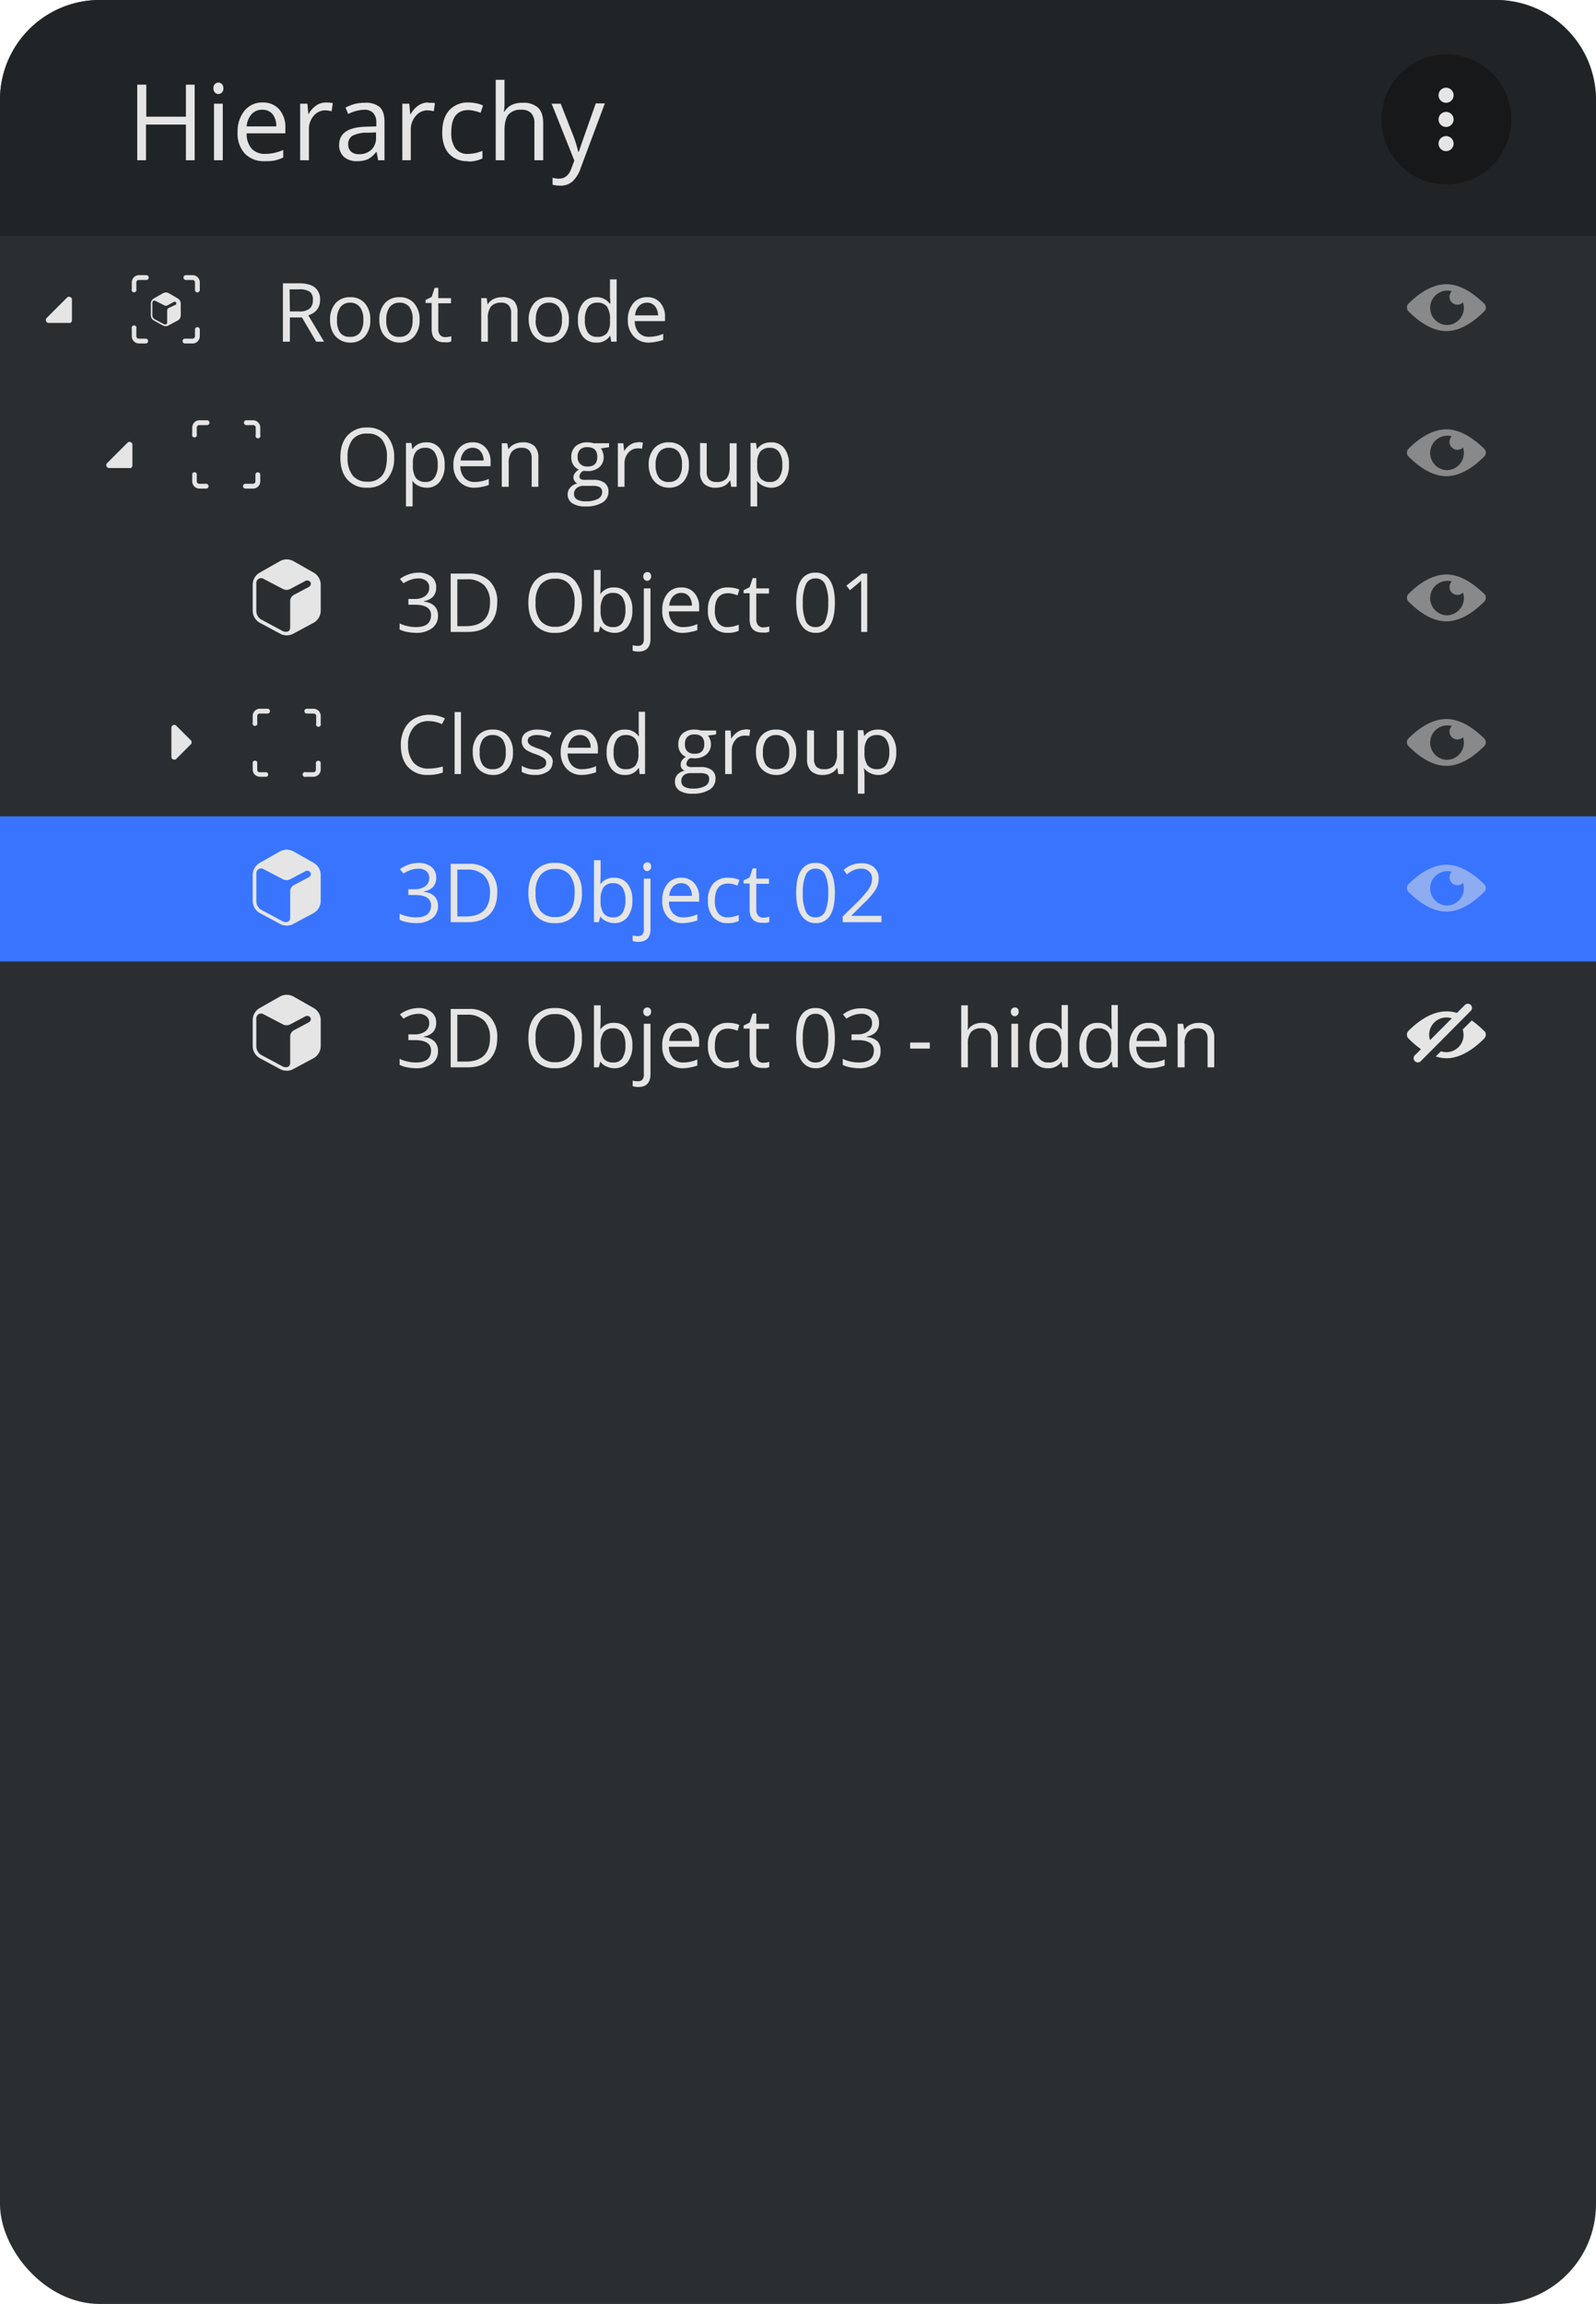
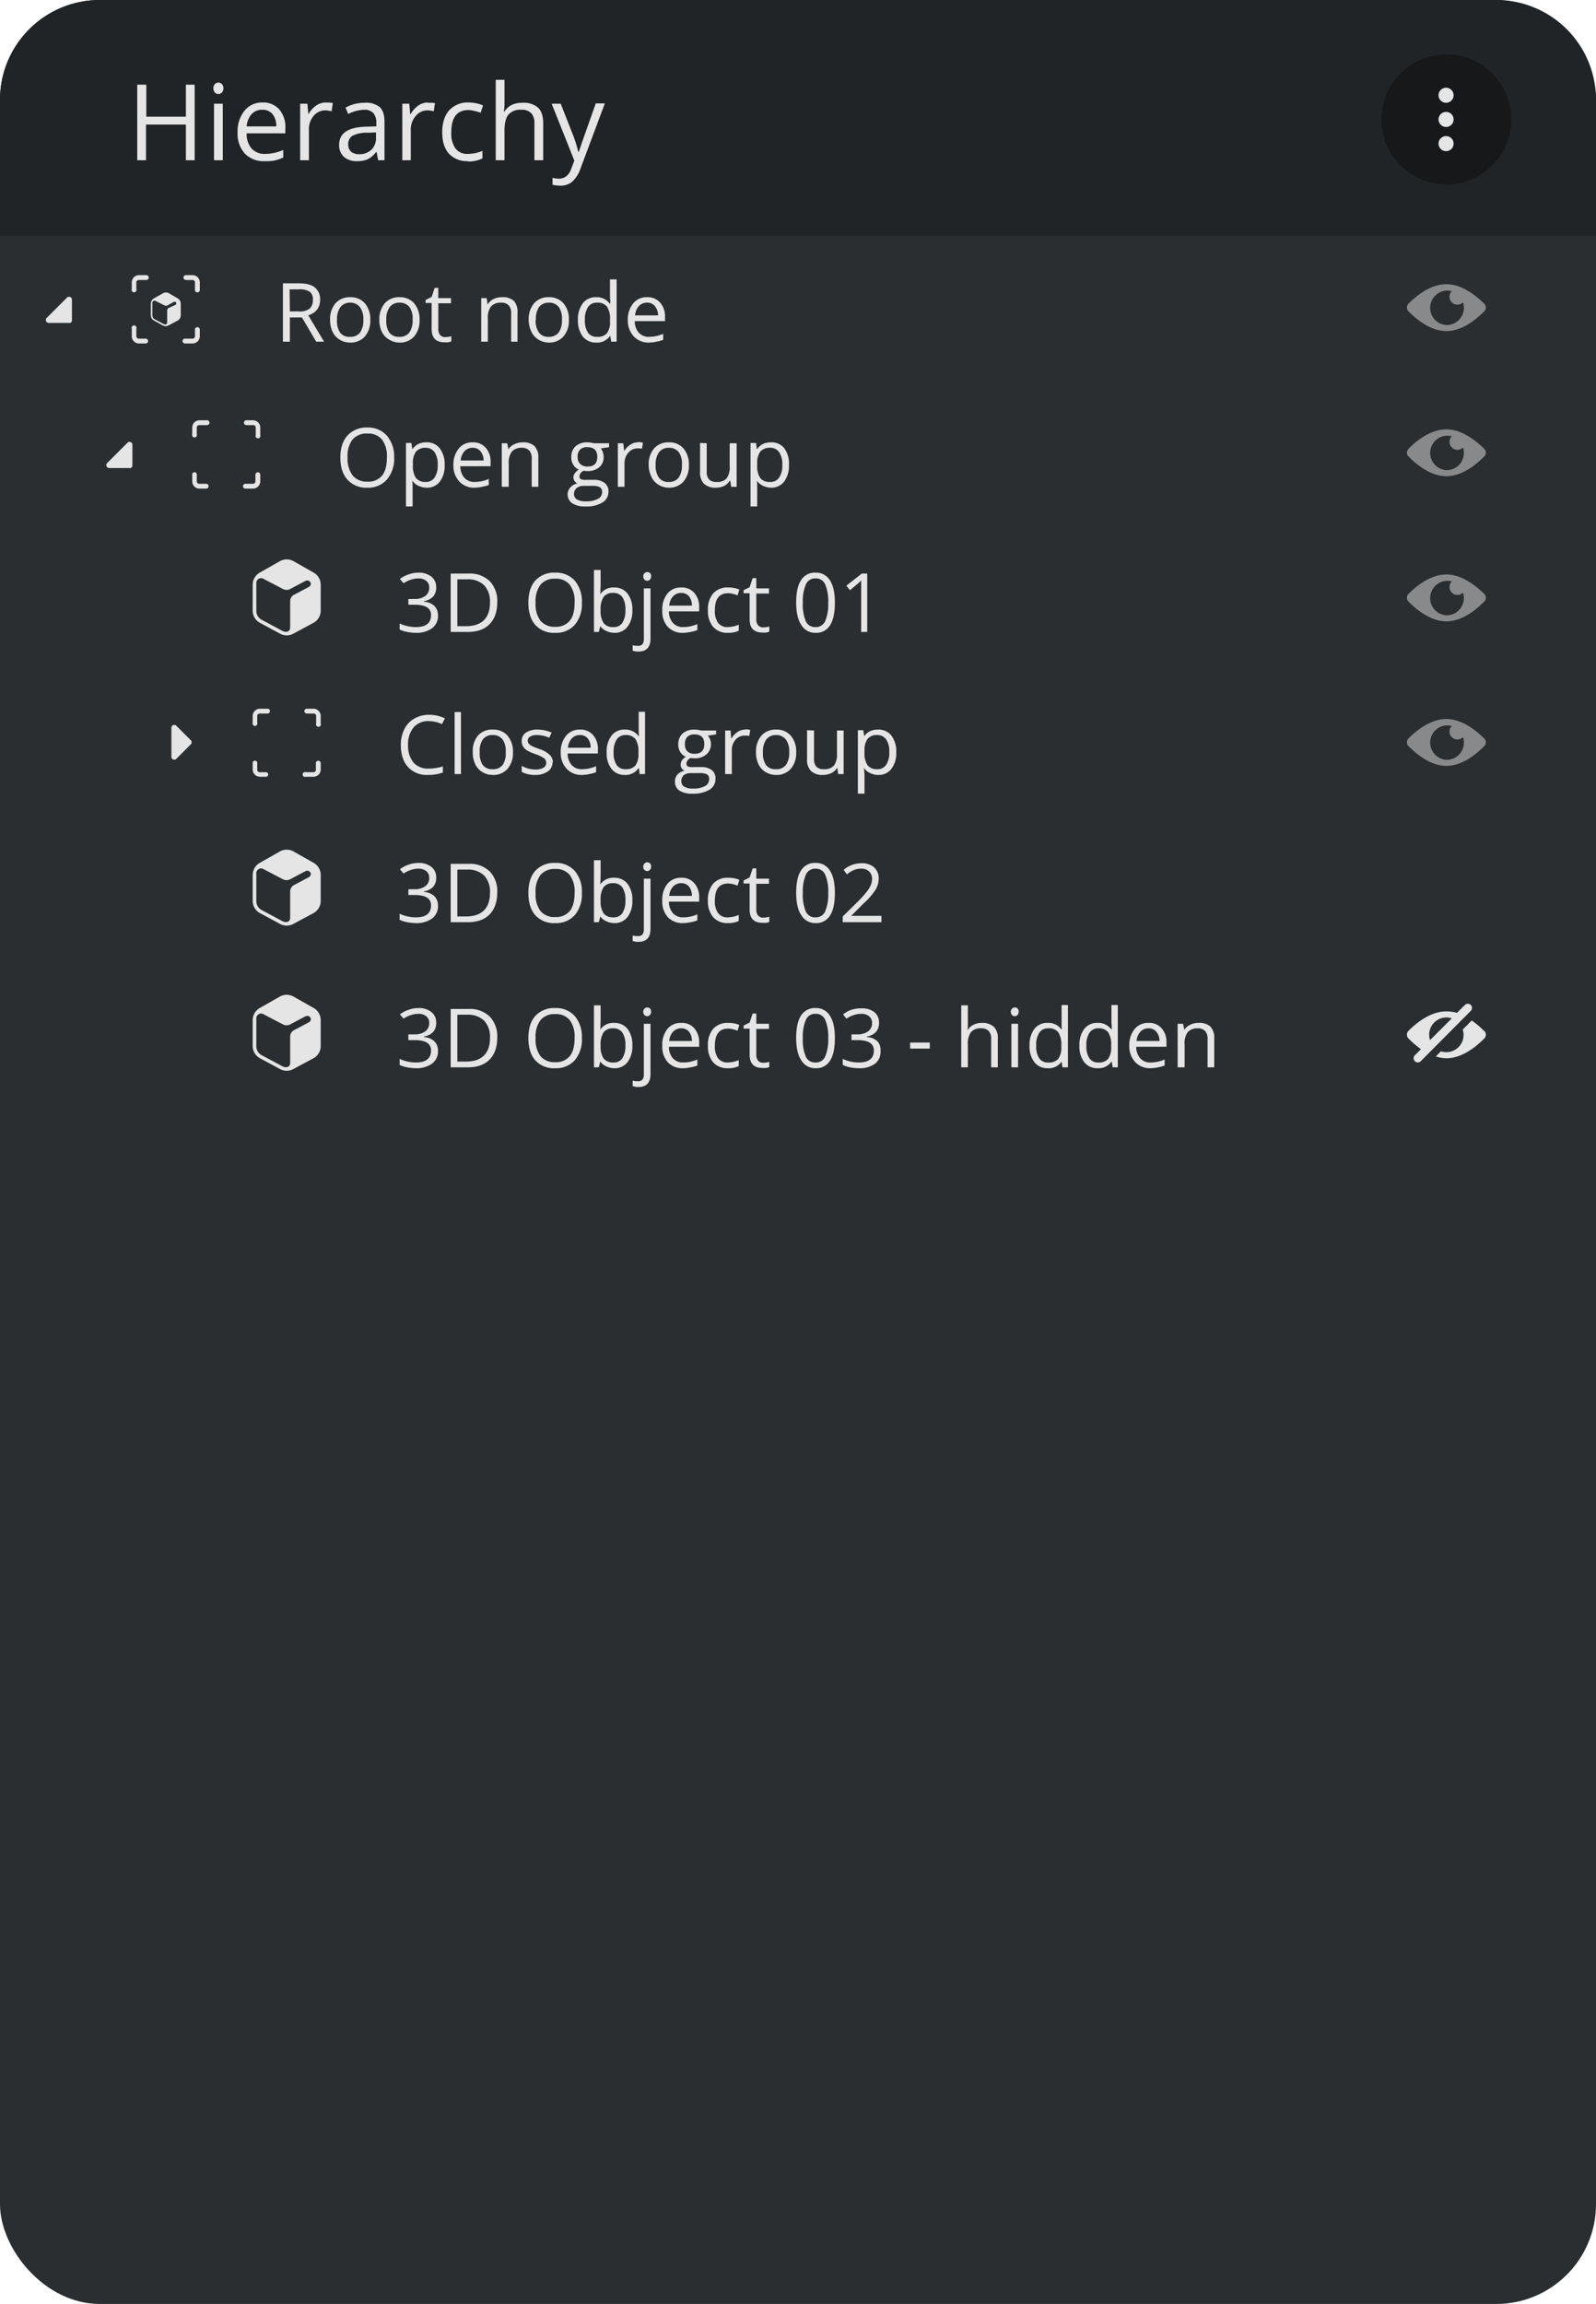
<svg xmlns="http://www.w3.org/2000/svg" width="528" height="762">
  <g transform="translate(17806 20625)">
    <rect width="528" height="762" rx="33" transform="translate(-17806 -20625)" fill="#2a2e30" />
    <path d="M-17773-20625h462a33 33 0 0 1 33 33v45h-528v-45a33 33 0 0 1 33-33Z" fill="#212426" />
    <path d="M-17741.6-20572h-2.9v-11.8h-13.2v11.8h-2.9v-25h3v10.6h13.1v-10.6h2.9Zm9.3 0h-2.9v-18.7h2.9Zm-3.1-23.8a1.9 1.9 0 0 1 .5-1.4 1.7 1.7 0 0 1 1.2-.5 1.7 1.7 0 0 1 1.1.5 1.9 1.9 0 0 1 .5 1.4 1.9 1.9 0 0 1-.5 1.4 1.7 1.7 0 0 1-1.1.5 1.6 1.6 0 0 1-1.2-.5 2 2 0 0 1-.5-1.4Zm17 24.1a8.6 8.6 0 0 1-6.6-2.5 9.8 9.8 0 0 1-2.4-7 10.9 10.9 0 0 1 2.3-7.2 7.4 7.4 0 0 1 6-2.7 7 7 0 0 1 5.5 2.3 8.9 8.9 0 0 1 2 6.2v1.7h-12.8a7.4 7.4 0 0 0 1.6 5 5.8 5.8 0 0 0 4.5 1.8 15 15 0 0 0 6-1.3v2.5a15 15 0 0 1-2.9 1 16 16 0 0 1-3.2.2Zm-.8-17a4.6 4.6 0 0 0-3.6 1.5 6.8 6.8 0 0 0-1.6 4h9.8a6.2 6.2 0 0 0-1.2-4 4.2 4.2 0 0 0-3.4-1.5Zm21-2.4a11.1 11.1 0 0 1 2.3.2l-.4 2.7a9.7 9.7 0 0 0-2-.3 5 5 0 0 0-4 1.9 6.7 6.7 0 0 0-1.5 4.6v10h-2.9v-18.7h2.4l.3 3.4h.1a8.2 8.2 0 0 1 2.5-2.8 5.7 5.7 0 0 1 3.3-1Zm17.3 19.1-.5-2.7h-.2a7.9 7.9 0 0 1-2.8 2.4 8.5 8.5 0 0 1-3.4.6 6.3 6.3 0 0 1-4.4-1.4 5.2 5.2 0 0 1-1.6-4q0-5.8 9-6l3.3-.1v-1.2a4.7 4.7 0 0 0-1-3.2 3.9 3.9 0 0 0-3-1.1 12.4 12.4 0 0 0-5.3 1.4l-.9-2.1a13.3 13.3 0 0 1 3-1.2 13.1 13.1 0 0 1 3.3-.4 7.1 7.1 0 0 1 5 1.4q1.6 1.5 1.6 4.8v12.8Zm-6.4-2a5.8 5.8 0 0 0 4.2-1.5 5.4 5.4 0 0 0 1.5-4v-1.7l-2.8.1a10.3 10.3 0 0 0-5 1 3.2 3.2 0 0 0-1.4 3 3 3 0 0 0 1 2.3 3.9 3.9 0 0 0 2.5.8Zm23-17a11.1 11.1 0 0 1 2.2.1l-.4 2.7a9.7 9.7 0 0 0-2-.3 5 5 0 0 0-4 1.9 6.7 6.7 0 0 0-1.6 4.6v10h-2.8v-18.7h2.3l.3 3.4h.2a8.2 8.2 0 0 1 2.5-2.8 5.7 5.7 0 0 1 3.2-1Zm13.1 19.3a8 8 0 0 1-6.3-2.5q-2.2-2.5-2.2-7 0-4.7 2.3-7.3a8.2 8.2 0 0 1 6.4-2.6 12.8 12.8 0 0 1 2.7.3 8.9 8.9 0 0 1 2.1.7l-.8 2.4a13.3 13.3 0 0 0-2-.6 9.2 9.2 0 0 0-2-.3q-5.7 0-5.7 7.3a8.7 8.7 0 0 0 1.3 5.3 4.8 4.8 0 0 0 4.2 1.9 12.6 12.6 0 0 0 4.8-1v2.5a10.2 10.2 0 0 1-4.8 1Zm22-.3v-12.1a4.9 4.9 0 0 0-1-3.4 4.2 4.2 0 0 0-3.3-1.2 5.3 5.3 0 0 0-4.3 1.6q-1.3 1.6-1.3 5.3v9.8h-2.9v-26.6h2.9v8a17.5 17.5 0 0 1-.2 2.5h.2a5.8 5.8 0 0 1 2.4-2.2 7.8 7.8 0 0 1 3.5-.7 7.2 7.2 0 0 1 5.2 1.6q1.7 1.6 1.7 5.2v12.2Zm5.7-18.7h3l4.2 10.7a40.6 40.6 0 0 1 1.6 5.2h.2l1-3 4.6-13h3l-8 21.4a10.6 10.6 0 0 1-2.8 4.5 6 6 0 0 1-4 1.3 11.4 11.4 0 0 1-2.5-.3v-2.3a9.9 9.9 0 0 0 2 .3q3 0 4.2-3.3l1-2.7Z" fill="#e5e5e5" />
    <g transform="translate(-17349.2 -20607.2)">
      <circle cx="21.5" cy="21.5" r="21.5" transform="translate(.2 .2)" fill="#161819" />
      <g transform="translate(19 11)" fill="#e5e5e5">
        <circle cx="2.5" cy="2.5" r="2.5" transform="translate(.1 8.2)" />
        <circle cx="2.5" cy="2.5" r="2.5" transform="translate(.1 .2)" />
        <circle cx="2.5" cy="2.5" r="2.5" transform="translate(.1 16.2)" />
      </g>
    </g>
    <path d="M-17661.7-20430.7a4.4 4.4 0 0 1-1 3 5.2 5.2 0 0 1-3 1.5v.2a5.5 5.5 0 0 1 3.4 1.4 4.3 4.3 0 0 1 1.2 3.1 5 5 0 0 1-2 4.3 8.7 8.7 0 0 1-5.4 1.5 15.7 15.7 0 0 1-2.8-.3 9.6 9.6 0 0 1-2.5-.8v-2a12 12 0 0 0 2.7.9 12 12 0 0 0 2.7.3q5 0 5-4 0-3.4-5.5-3.4h-2v-1.9h2a5.8 5.8 0 0 0 3.6-1 3.3 3.3 0 0 0 1.3-2.8 2.7 2.7 0 0 0-1-2.2 4 4 0 0 0-2.6-.8 8.1 8.1 0 0 0-2.4.4 10.7 10.7 0 0 0-2.5 1.2l-1.2-1.4a9.2 9.2 0 0 1 2.8-1.5 10 10 0 0 1 3.2-.6 6.7 6.7 0 0 1 4.4 1.3 4.3 4.3 0 0 1 1.6 3.6Zm20.2 4.9q0 4.7-2.6 7.3t-7.5 2.5h-5.3v-19.3h5.9a9.4 9.4 0 0 1 7 2.5 9.4 9.4 0 0 1 2.5 7Zm-2.4 0a7.8 7.8 0 0 0-1.9-5.6 7.6 7.6 0 0 0-5.6-2h-3.3v15.5h2.8q4 0 6-2t2-5.8Zm30.4.1a10.6 10.6 0 0 1-2.3 7.3 8.2 8.2 0 0 1-6.5 2.7 8.3 8.3 0 0 1-6.6-2.6q-2.3-2.6-2.3-7.4 0-4.7 2.3-7.3a8.4 8.4 0 0 1 6.6-2.6 8.2 8.2 0 0 1 6.5 2.7 10.6 10.6 0 0 1 2.3 7.2Zm-15.3 0a9.1 9.1 0 0 0 1.6 6 6 6 0 0 0 4.9 2 5.9 5.9 0 0 0 4.8-2q1.6-2 1.6-6a9.2 9.2 0 0 0-1.6-5.9 5.8 5.8 0 0 0-4.8-2 6 6 0 0 0-4.9 2 9 9 0 0 0-1.6 6Zm26-5a5.4 5.4 0 0 1 4.4 2 8.5 8.5 0 0 1 1.6 5.5 8.6 8.6 0 0 1-1.6 5.5 5.3 5.3 0 0 1-4.4 2 6.3 6.3 0 0 1-2.6-.6 4.8 4.8 0 0 1-2-1.6l-.5 1.9h-1.6v-20.5h2.2v5l-.1 3a5.2 5.2 0 0 1 4.6-2.2Zm-.3 1.8a3.8 3.8 0 0 0-3.2 1.3 7.3 7.3 0 0 0-1 4.4 7.2 7.2 0 0 0 1 4.3 3.9 3.9 0 0 0 3.2 1.3 3.4 3.4 0 0 0 3-1.4 7.6 7.6 0 0 0 1-4.3 7.3 7.3 0 0 0-1-4.2 3.5 3.5 0 0 0-3-1.4Zm8.4 19.4a5.3 5.3 0 0 1-2-.3v-1.8a6.4 6.4 0 0 0 1.7.2 1.9 1.9 0 0 0 1.5-.5 2.6 2.6 0 0 0 .5-1.7v-16.8h2.2v16.6q0 4.3-4 4.3Zm1.5-24.9a1.5 1.5 0 0 1 .4-1 1.3 1.3 0 0 1 1-.4 1.3 1.3 0 0 1 .8.3 1.4 1.4 0 0 1 .4 1.1 1.4 1.4 0 0 1-.4 1.1 1.3 1.3 0 0 1-.9.4 1.3 1.3 0 0 1-.9-.4 1.5 1.5 0 0 1-.4-1Zm13.2 18.7a6.6 6.6 0 0 1-5.1-2 7.6 7.6 0 0 1-1.8-5.4 8.4 8.4 0 0 1 1.7-5.6 5.7 5.7 0 0 1 4.6-2 5.4 5.4 0 0 1 4.3 1.8 6.8 6.8 0 0 1 1.6 4.7v1.4h-10a5.7 5.7 0 0 0 1.3 3.8 4.4 4.4 0 0 0 3.4 1.4 11.6 11.6 0 0 0 4.7-1v2a11.6 11.6 0 0 1-2.2.6 12.3 12.3 0 0 1-2.5.3Zm-.6-13.2a3.6 3.6 0 0 0-2.8 1.2 5.2 5.2 0 0 0-1.2 3h7.5a4.8 4.8 0 0 0-.9-3 3.2 3.2 0 0 0-2.6-1.2Zm15.4 13.2a6.2 6.2 0 0 1-4.9-2 8 8 0 0 1-1.7-5.4 8.2 8.2 0 0 1 1.7-5.6 6.3 6.3 0 0 1 5-2 9.9 9.9 0 0 1 2.1.2 6.9 6.9 0 0 1 1.6.5l-.6 1.9a10.3 10.3 0 0 0-1.6-.5 7 7 0 0 0-1.5-.2q-4.4 0-4.4 5.6a6.7 6.7 0 0 0 1 4.1 3.7 3.7 0 0 0 3.2 1.5 9.7 9.7 0 0 0 3.7-.8v2a7.9 7.9 0 0 1-3.6.7Zm11.7-1.8a7.1 7.1 0 0 0 1.1-.1 7.3 7.3 0 0 0 .9-.2v1.7a4 4 0 0 1-1 .3 7.9 7.9 0 0 1-1.3 0q-4.2 0-4.2-4.4v-8.6h-2v-1l2-1 1-3h1.2v3.4h4.2v1.7h-4.2v8.5a3 3 0 0 0 .6 2 2.2 2.2 0 0 0 1.7.7Zm23.7-8.2q0 5-1.6 7.5a5.3 5.3 0 0 1-4.8 2.5 5.3 5.3 0 0 1-4.7-2.6q-1.7-2.5-1.7-7.4 0-5 1.6-7.4a5.3 5.3 0 0 1 4.8-2.5 5.3 5.3 0 0 1 4.8 2.6q1.6 2.5 1.6 7.3Zm-10.6 0a14.1 14.1 0 0 0 1 6.2 3.3 3.3 0 0 0 3.2 1.9 3.3 3.3 0 0 0 3.2-2 14.2 14.2 0 0 0 1-6 14.1 14.1 0 0 0-1-6.1 3.3 3.3 0 0 0-3.2-2 3.3 3.3 0 0 0-3.2 2 14 14 0 0 0-1 6Zm21.3 9.7h-2v-17l-.6.6-3.1 2.6-1.2-1.5 5.1-4h1.8Z" fill="#e5e5e5" />
    <path d="M-17327.5-20435c-5.4 0-10.1 4-12.5 6.4a1.8 1.8 0 0 0 0 2.6c2.4 2.4 7.1 6.5 12.5 6.5s10.1-4.1 12.5-6.5a1.8 1.8 0 0 0 0-2.6c-2.4-2.3-7.1-6.4-12.5-6.4Zm0 13.5a5.7 5.7 0 1 1 1.8-11.2 2.6 2.6 0 0 0 3.7 3.7 5.7 5.7 0 0 1-5.5 7.5Z" fill="#e5e5e5" opacity=".5" />
    <path d="m-17702.2-20435.6-6.7-3.8a4.6 4.6 0 0 0-4.5 0l-6.7 3.8a4.6 4.6 0 0 0-2.3 4v8.6a4.6 4.6 0 0 0 2.4 4l6.7 3.6a4.6 4.6 0 0 0 4.3 0l6.7-3.6a4.6 4.6 0 0 0 2.4-4v-8.6a4.6 4.6 0 0 0-2.3-4Zm-1.6 4.7-4.9 2.6a2.4 2.4 0 0 0-1.3 2.2v8.6c0 1.6-1.5 1.7-2.5 1.2l-6.9-3.7a3.3 3.3 0 0 1-1.8-3v-9a1.6 1.6 0 0 1 2.1-1.7l6.7 3.5a2.6 2.6 0 0 0 2.4 0l5.1-2.7a1.2 1.2 0 0 1 .7-.1 1.2 1.2 0 0 1 1 .8 1.2 1.2 0 0 1-.6 1.3Z" fill="#e5e5e5" />
-     <path fill="#3974fe" d="M-17806-20355h528v48h-528z" />
    <path d="M-17661.7-20334.7a4.4 4.4 0 0 1-1 3 5.2 5.2 0 0 1-3 1.5v.2a5.5 5.5 0 0 1 3.4 1.4 4.3 4.3 0 0 1 1.2 3.1 5 5 0 0 1-2 4.3 8.7 8.7 0 0 1-5.4 1.5 15.7 15.7 0 0 1-2.8-.3 9.6 9.6 0 0 1-2.5-.8v-2a12 12 0 0 0 2.7.9 12 12 0 0 0 2.7.3q5 0 5-4 0-3.4-5.5-3.4h-2v-1.9h2a5.8 5.8 0 0 0 3.6-1 3.3 3.3 0 0 0 1.3-2.8 2.7 2.7 0 0 0-1-2.2 4 4 0 0 0-2.6-.8 8.1 8.1 0 0 0-2.4.4 10.7 10.7 0 0 0-2.5 1.2l-1.2-1.4a9.2 9.2 0 0 1 2.8-1.5 10 10 0 0 1 3.2-.6 6.7 6.7 0 0 1 4.4 1.3 4.3 4.3 0 0 1 1.6 3.6Zm20.2 4.9q0 4.7-2.6 7.3t-7.5 2.5h-5.3v-19.3h5.9a9.4 9.4 0 0 1 7 2.5 9.4 9.4 0 0 1 2.5 7Zm-2.4 0a7.8 7.8 0 0 0-1.9-5.6 7.6 7.6 0 0 0-5.6-2h-3.3v15.5h2.8q4 0 6-2t2-5.8Zm30.4.1a10.6 10.6 0 0 1-2.3 7.3 8.2 8.2 0 0 1-6.5 2.7 8.3 8.3 0 0 1-6.6-2.6q-2.3-2.6-2.3-7.4 0-4.7 2.3-7.3a8.4 8.4 0 0 1 6.6-2.6 8.2 8.2 0 0 1 6.5 2.7 10.6 10.6 0 0 1 2.3 7.2Zm-15.3 0a9.1 9.1 0 0 0 1.6 6 6 6 0 0 0 4.9 2 5.9 5.9 0 0 0 4.8-2q1.6-2 1.6-6a9.2 9.2 0 0 0-1.6-5.9 5.8 5.8 0 0 0-4.8-2 6 6 0 0 0-4.9 2 9 9 0 0 0-1.6 6Zm26-5a5.4 5.4 0 0 1 4.4 2 8.5 8.5 0 0 1 1.6 5.5 8.6 8.6 0 0 1-1.6 5.5 5.3 5.3 0 0 1-4.4 2 6.3 6.3 0 0 1-2.6-.6 4.8 4.8 0 0 1-2-1.6l-.5 1.9h-1.6v-20.5h2.2v5l-.1 3a5.2 5.2 0 0 1 4.6-2.2Zm-.3 1.8a3.8 3.8 0 0 0-3.2 1.3 7.3 7.3 0 0 0-1 4.4 7.2 7.2 0 0 0 1 4.3 3.9 3.9 0 0 0 3.2 1.3 3.4 3.4 0 0 0 3-1.4 7.6 7.6 0 0 0 1-4.3 7.3 7.3 0 0 0-1-4.2 3.5 3.5 0 0 0-3-1.4Zm8.4 19.4a5.3 5.3 0 0 1-2-.3v-1.8a6.4 6.4 0 0 0 1.7.2 1.9 1.9 0 0 0 1.5-.5 2.6 2.6 0 0 0 .5-1.7v-16.8h2.2v16.6q0 4.3-4 4.3Zm1.5-24.9a1.5 1.5 0 0 1 .4-1 1.3 1.3 0 0 1 1-.4 1.3 1.3 0 0 1 .8.3 1.4 1.4 0 0 1 .4 1.1 1.4 1.4 0 0 1-.4 1.1 1.3 1.3 0 0 1-.9.4 1.3 1.3 0 0 1-.9-.4 1.5 1.5 0 0 1-.4-1Zm13.2 18.7a6.6 6.6 0 0 1-5.1-2 7.6 7.6 0 0 1-1.8-5.4 8.4 8.4 0 0 1 1.7-5.6 5.7 5.7 0 0 1 4.6-2 5.4 5.4 0 0 1 4.3 1.8 6.8 6.8 0 0 1 1.6 4.7v1.4h-10a5.7 5.7 0 0 0 1.3 3.8 4.4 4.4 0 0 0 3.4 1.4 11.6 11.6 0 0 0 4.7-1v2a11.6 11.6 0 0 1-2.2.6 12.3 12.3 0 0 1-2.5.3Zm-.6-13.2a3.6 3.6 0 0 0-2.8 1.2 5.2 5.2 0 0 0-1.2 3h7.5a4.8 4.8 0 0 0-.9-3 3.2 3.2 0 0 0-2.6-1.2Zm15.4 13.2a6.2 6.2 0 0 1-4.9-2 8 8 0 0 1-1.7-5.4 8.2 8.2 0 0 1 1.7-5.6 6.3 6.3 0 0 1 5-2 9.9 9.9 0 0 1 2.1.2 6.9 6.9 0 0 1 1.6.5l-.6 1.9a10.3 10.3 0 0 0-1.6-.5 7 7 0 0 0-1.5-.2q-4.4 0-4.4 5.6a6.7 6.7 0 0 0 1 4.1 3.7 3.7 0 0 0 3.2 1.5 9.7 9.7 0 0 0 3.7-.8v2a7.9 7.9 0 0 1-3.6.7Zm11.7-1.8a7.1 7.1 0 0 0 1.1-.1 7.3 7.3 0 0 0 .9-.2v1.7a4 4 0 0 1-1 .3 7.9 7.9 0 0 1-1.3 0q-4.2 0-4.2-4.4v-8.6h-2v-1l2-1 1-3h1.2v3.4h4.2v1.7h-4.2v8.5a3 3 0 0 0 .6 2 2.2 2.2 0 0 0 1.7.7Zm23.7-8.2q0 5-1.6 7.5a5.3 5.3 0 0 1-4.8 2.5 5.3 5.3 0 0 1-4.7-2.6q-1.7-2.5-1.7-7.4 0-5 1.6-7.4a5.3 5.3 0 0 1 4.8-2.5 5.3 5.3 0 0 1 4.8 2.6q1.6 2.5 1.6 7.3Zm-10.6 0a14.1 14.1 0 0 0 1 6.2 3.3 3.3 0 0 0 3.2 1.9 3.3 3.3 0 0 0 3.2-2 14.2 14.2 0 0 0 1-6 14.1 14.1 0 0 0-1-6.1 3.3 3.3 0 0 0-3.2-2 3.3 3.3 0 0 0-3.2 2 14 14 0 0 0-1 6Zm26 9.7h-12.8v-1.9l5.1-5a37.4 37.4 0 0 0 3-3.4 8.5 8.5 0 0 0 1.2-2 5.6 5.6 0 0 0 .4-2 3.2 3.2 0 0 0-1-2.5 3.6 3.6 0 0 0-2.6-.9 6.5 6.5 0 0 0-2.3.4 9 9 0 0 0-2.4 1.5l-1.1-1.5a8.9 8.9 0 0 1 5.8-2.2 6.1 6.1 0 0 1 4.2 1.3 4.8 4.8 0 0 1 1.6 3.8 7.2 7.2 0 0 1-1 3.6 23 23 0 0 1-3.9 4.5l-4.2 4.2h10Z" fill="#e5e5e5" />
-     <path d="M-17327.5-20339c-5.4 0-10.1 4-12.5 6.4a1.8 1.8 0 0 0 0 2.6c2.4 2.4 7.1 6.5 12.5 6.5s10.1-4.1 12.5-6.5a1.8 1.8 0 0 0 0-2.6c-2.4-2.3-7.1-6.4-12.5-6.4Zm0 13.5a5.7 5.7 0 1 1 1.8-11.2 2.6 2.6 0 0 0 3.7 3.7 5.7 5.7 0 0 1-5.5 7.5Z" fill="#e5e5e5" opacity=".5" />
    <path d="m-17702.2-20339.6-6.7-3.8a4.6 4.6 0 0 0-4.5 0l-6.7 3.8a4.6 4.6 0 0 0-2.3 4v8.6a4.6 4.6 0 0 0 2.4 4l6.7 3.6a4.6 4.6 0 0 0 4.3 0l6.7-3.6a4.6 4.6 0 0 0 2.4-4v-8.6a4.6 4.6 0 0 0-2.3-4Zm-1.6 4.7-4.9 2.6a2.4 2.4 0 0 0-1.3 2.2v8.6c0 1.6-1.5 1.7-2.5 1.2l-6.9-3.7a3.3 3.3 0 0 1-1.8-3v-9a1.6 1.6 0 0 1 2.1-1.7l6.7 3.5a2.6 2.6 0 0 0 2.4 0l5.1-2.7a1.2 1.2 0 0 1 .7-.1 1.2 1.2 0 0 1 1 .8 1.2 1.2 0 0 1-.6 1.3ZM-17661.7-20286.7a4.4 4.4 0 0 1-1 3 5.2 5.2 0 0 1-3 1.5v.2a5.5 5.5 0 0 1 3.4 1.4 4.3 4.3 0 0 1 1.2 3.1 5 5 0 0 1-2 4.3 8.7 8.7 0 0 1-5.4 1.5 15.7 15.7 0 0 1-2.8-.3 9.6 9.6 0 0 1-2.5-.8v-2a12 12 0 0 0 2.7.9 12 12 0 0 0 2.7.3q5 0 5-4 0-3.4-5.5-3.4h-2v-1.9h2a5.8 5.8 0 0 0 3.6-1 3.3 3.3 0 0 0 1.3-2.8 2.7 2.7 0 0 0-1-2.2 4 4 0 0 0-2.6-.8 8.1 8.1 0 0 0-2.4.4 10.7 10.7 0 0 0-2.5 1.2l-1.2-1.4a9.2 9.2 0 0 1 2.8-1.5 10 10 0 0 1 3.2-.6 6.7 6.7 0 0 1 4.4 1.3 4.3 4.3 0 0 1 1.6 3.6Zm20.2 4.9q0 4.7-2.6 7.3t-7.5 2.5h-5.3v-19.3h5.9a9.4 9.4 0 0 1 7 2.5 9.4 9.4 0 0 1 2.5 7Zm-2.4 0a7.8 7.8 0 0 0-1.9-5.6 7.6 7.6 0 0 0-5.6-2h-3.3v15.5h2.8q4 0 6-2t2-5.8Zm30.4.1a10.6 10.6 0 0 1-2.3 7.3 8.2 8.2 0 0 1-6.5 2.7 8.3 8.3 0 0 1-6.6-2.6q-2.3-2.6-2.3-7.4 0-4.7 2.3-7.3a8.4 8.4 0 0 1 6.6-2.6 8.2 8.2 0 0 1 6.5 2.7 10.6 10.6 0 0 1 2.3 7.2Zm-15.3 0a9.1 9.1 0 0 0 1.6 6 6 6 0 0 0 4.9 2 5.9 5.9 0 0 0 4.8-2q1.6-2 1.6-6a9.2 9.2 0 0 0-1.6-5.9 5.8 5.8 0 0 0-4.8-2 6 6 0 0 0-4.9 2 9 9 0 0 0-1.6 6Zm26-5a5.4 5.4 0 0 1 4.4 2 8.5 8.5 0 0 1 1.6 5.5 8.6 8.6 0 0 1-1.6 5.5 5.3 5.3 0 0 1-4.4 2 6.3 6.3 0 0 1-2.6-.6 4.8 4.8 0 0 1-2-1.6l-.5 1.9h-1.6v-20.5h2.2v5l-.1 3a5.2 5.2 0 0 1 4.6-2.2Zm-.3 1.8a3.8 3.8 0 0 0-3.2 1.3 7.3 7.3 0 0 0-1 4.4 7.2 7.2 0 0 0 1 4.3 3.9 3.9 0 0 0 3.2 1.3 3.4 3.4 0 0 0 3-1.4 7.6 7.6 0 0 0 1-4.3 7.3 7.3 0 0 0-1-4.2 3.5 3.5 0 0 0-3-1.4Zm8.4 19.4a5.3 5.3 0 0 1-2-.3v-1.8a6.4 6.4 0 0 0 1.7.2 1.9 1.9 0 0 0 1.5-.5 2.6 2.6 0 0 0 .5-1.7v-16.8h2.2v16.6q0 4.3-4 4.3Zm1.5-24.9a1.5 1.5 0 0 1 .4-1 1.3 1.3 0 0 1 1-.4 1.3 1.3 0 0 1 .8.3 1.4 1.4 0 0 1 .4 1.1 1.4 1.4 0 0 1-.4 1.1 1.3 1.3 0 0 1-.9.4 1.3 1.3 0 0 1-.9-.4 1.5 1.5 0 0 1-.4-1Zm13.2 18.7a6.6 6.6 0 0 1-5.1-2 7.6 7.6 0 0 1-1.8-5.4 8.4 8.4 0 0 1 1.7-5.6 5.7 5.7 0 0 1 4.6-2 5.4 5.4 0 0 1 4.3 1.8 6.8 6.8 0 0 1 1.6 4.7v1.4h-10a5.7 5.7 0 0 0 1.3 3.8 4.4 4.4 0 0 0 3.4 1.4 11.6 11.6 0 0 0 4.7-1v2a11.6 11.6 0 0 1-2.2.6 12.3 12.3 0 0 1-2.5.3Zm-.6-13.2a3.6 3.6 0 0 0-2.8 1.2 5.2 5.2 0 0 0-1.2 3h7.5a4.8 4.8 0 0 0-.9-3 3.2 3.2 0 0 0-2.6-1.2Zm15.4 13.2a6.2 6.2 0 0 1-4.9-2 8 8 0 0 1-1.7-5.4 8.2 8.2 0 0 1 1.7-5.6 6.3 6.3 0 0 1 5-2 9.9 9.9 0 0 1 2.1.2 6.9 6.9 0 0 1 1.6.5l-.6 1.9a10.3 10.3 0 0 0-1.6-.5 7 7 0 0 0-1.5-.2q-4.4 0-4.4 5.6a6.7 6.7 0 0 0 1 4.1 3.7 3.7 0 0 0 3.2 1.5 9.7 9.7 0 0 0 3.7-.8v2a7.9 7.9 0 0 1-3.6.7Zm11.7-1.8a7.1 7.1 0 0 0 1.1-.1 7.3 7.3 0 0 0 .9-.2v1.7a4 4 0 0 1-1 .3 7.9 7.9 0 0 1-1.3 0q-4.2 0-4.2-4.4v-8.6h-2v-1l2-1 1-3h1.2v3.4h4.2v1.7h-4.2v8.5a3 3 0 0 0 .6 2 2.2 2.2 0 0 0 1.7.7Zm23.7-8.2q0 5-1.6 7.5a5.3 5.3 0 0 1-4.8 2.5 5.3 5.3 0 0 1-4.7-2.6q-1.7-2.5-1.7-7.4 0-5 1.6-7.4a5.3 5.3 0 0 1 4.8-2.5 5.3 5.3 0 0 1 4.8 2.6q1.6 2.5 1.6 7.3Zm-10.6 0a14.1 14.1 0 0 0 1 6.2 3.3 3.3 0 0 0 3.2 1.9 3.3 3.3 0 0 0 3.2-2 14.2 14.2 0 0 0 1-6 14.1 14.1 0 0 0-1-6.1 3.3 3.3 0 0 0-3.2-2 3.3 3.3 0 0 0-3.2 2 14 14 0 0 0-1 6Zm25.2-5a4.4 4.4 0 0 1-1 3 5.2 5.2 0 0 1-3 1.5v.2a5.5 5.5 0 0 1 3.5 1.4 4.3 4.3 0 0 1 1 3.1 5 5 0 0 1-1.8 4.3 8.7 8.7 0 0 1-5.5 1.5 15.7 15.7 0 0 1-2.8-.3 9.6 9.6 0 0 1-2.4-.8v-2a12 12 0 0 0 2.6.9 12 12 0 0 0 2.7.3q5 0 5-4 0-3.4-5.5-3.4h-1.9v-1.9h2a5.8 5.8 0 0 0 3.5-1 3.3 3.3 0 0 0 1.3-2.8 2.7 2.7 0 0 0-1-2.2 4 4 0 0 0-2.6-.8 8.1 8.1 0 0 0-2.4.4 10.7 10.7 0 0 0-2.5 1.2l-1.1-1.4a9.2 9.2 0 0 1 2.7-1.5 10 10 0 0 1 3.3-.5 6.7 6.7 0 0 1 4.3 1.2 4.3 4.3 0 0 1 1.6 3.6Zm10.3 8.5v-2h6.5v2Zm26.8 6.2v-9.3a3.8 3.8 0 0 0-.8-2.7 3.3 3.3 0 0 0-2.5-.9 4.1 4.1 0 0 0-3.4 1.3 6.3 6.3 0 0 0-1 4v7.6h-2.2v-20.5h2.2v6.2a13.5 13.5 0 0 1-.1 1.9h.1a4.5 4.5 0 0 1 1.9-1.7 6 6 0 0 1 2.7-.6 5.6 5.6 0 0 1 4 1.3 5.3 5.3 0 0 1 1.3 4v9.4Zm8.9 0h-2.2v-14.4h2.2Zm-2.4-18.4a1.5 1.5 0 0 1 .4-1 1.3 1.3 0 0 1 .9-.4 1.3 1.3 0 0 1 .9.3 1.4 1.4 0 0 1 .4 1.1 1.4 1.4 0 0 1-.4 1.1 1.3 1.3 0 0 1-1 .4 1.3 1.3 0 0 1-.8-.4 1.5 1.5 0 0 1-.4-1Zm16.8 16.5a5.1 5.1 0 0 1-4.6 2.2 5.4 5.4 0 0 1-4.4-2 8.5 8.5 0 0 1-1.6-5.5 8.7 8.7 0 0 1 1.6-5.5 5.3 5.3 0 0 1 4.4-2 5.3 5.3 0 0 1 4.5 2.1h.2l-.1-1v-7h2.1v20.6h-1.8Zm-4.3.3a4 4 0 0 0 3.2-1.2 6.2 6.2 0 0 0 1-4v-.4a7.3 7.3 0 0 0-1-4.4 3.9 3.9 0 0 0-3.3-1.3 3.4 3.4 0 0 0-3 1.5 7.4 7.4 0 0 0-1 4.2 7.1 7.1 0 0 0 1 4.2 3.4 3.4 0 0 0 3 1.4Zm20.9-.3h-.1a5.1 5.1 0 0 1-4.6 2.2 5.4 5.4 0 0 1-4.4-2 8.5 8.5 0 0 1-1.6-5.5 8.7 8.7 0 0 1 1.6-5.5 5.3 5.3 0 0 1 4.4-2 5.3 5.3 0 0 1 4.5 2.1h.2v-1l-.1-1v-6h2.1v20.6h-1.7Zm-4.4.3a4 4 0 0 0 3.2-1.2 6.2 6.2 0 0 0 1-4v-.4a7.3 7.3 0 0 0-1-4.4 3.9 3.9 0 0 0-3.2-1.3 3.4 3.4 0 0 0-3 1.5 7.4 7.4 0 0 0-1 4.2 7.1 7.1 0 0 0 1 4.2 3.4 3.4 0 0 0 3 1.4Zm17.2 1.9a6.6 6.6 0 0 1-5-2 7.6 7.6 0 0 1-2-5.4 8.4 8.4 0 0 1 1.8-5.6 5.7 5.7 0 0 1 4.6-2 5.4 5.4 0 0 1 4.3 1.8 6.8 6.8 0 0 1 1.6 4.7v1.4h-10a5.7 5.7 0 0 0 1.3 3.8 4.4 4.4 0 0 0 3.5 1.4 11.6 11.6 0 0 0 4.6-1v2a11.6 11.6 0 0 1-2.2.6 12.3 12.3 0 0 1-2.5.3Zm-.6-13.2a3.6 3.6 0 0 0-2.8 1.2 5.2 5.2 0 0 0-1.2 3h7.6a4.8 4.8 0 0 0-1-3 3.2 3.2 0 0 0-2.6-1.2Zm19.5 12.9v-9.3a3.8 3.8 0 0 0-.8-2.7 3.3 3.3 0 0 0-2.5-.9 4.2 4.2 0 0 0-3.3 1.3 6.2 6.2 0 0 0-1 4v7.6h-2.3v-14.4h1.8l.4 2a4.5 4.5 0 0 1 2-1.7 6.1 6.1 0 0 1 2.7-.6 5.5 5.5 0 0 1 3.9 1.2 5.4 5.4 0 0 1 1.3 4v9.5Z" fill="#e5e5e5" />
    <g fill="#e5e5e5">
      <path d="M-17315-20284a30.7 30.7 0 0 0-4.1-3.5l-3 3a5.7 5.7 0 0 1-7.2 7.2l-1.7 1.7a12 12 0 0 0 3.5.6c5.4 0 10.1-4.1 12.5-6.5a1.8 1.8 0 0 0 0-2.6ZM-17319.4-20292.6a1.4 1.4 0 0 0-2 0l-2.6 2.6a12 12 0 0 0-3.5-.5c-5.4 0-10.1 4-12.5 6.4a1.8 1.8 0 0 0 0 2.6 30.8 30.8 0 0 0 4.1 3.5l-2.2 2.2a1.4 1.4 0 0 0 2 1.9l16.7-16.8a1.4 1.4 0 0 0 0-1.9Zm-6.4 4.5-7.1 7.1a5.7 5.7 0 0 1 7.2-7.2l-.1.1Z" />
    </g>
    <path d="m-17702.2-20291.6-6.7-3.8a4.6 4.6 0 0 0-4.5 0l-6.7 3.8a4.6 4.6 0 0 0-2.3 4v8.6a4.6 4.6 0 0 0 2.4 4l6.7 3.6a4.6 4.6 0 0 0 4.3 0l6.7-3.6a4.6 4.6 0 0 0 2.4-4v-8.6a4.6 4.6 0 0 0-2.3-4Zm-1.6 4.7-4.9 2.6a2.4 2.4 0 0 0-1.3 2.2v8.6c0 1.6-1.5 1.7-2.5 1.2l-6.9-3.7a3.3 3.3 0 0 1-1.8-3v-9a1.6 1.6 0 0 1 2.1-1.7l6.7 3.5a2.6 2.6 0 0 0 2.4 0l5.1-2.7a1.2 1.2 0 0 1 .7-.1 1.2 1.2 0 0 1 1 .8 1.2 1.2 0 0 1-.6 1.3ZM-17675.6-20473.7a10.6 10.6 0 0 1-2.4 7.3 8.2 8.2 0 0 1-6.5 2.7 8.3 8.3 0 0 1-6.5-2.6q-2.4-2.6-2.4-7.4 0-4.7 2.4-7.3a8.4 8.4 0 0 1 6.6-2.6 8.2 8.2 0 0 1 6.4 2.7 10.6 10.6 0 0 1 2.4 7.2Zm-15.4 0a9.1 9.1 0 0 0 1.7 6 6 6 0 0 0 4.8 2 5.9 5.9 0 0 0 4.9-2q1.6-2 1.6-6a9.2 9.2 0 0 0-1.6-5.9 5.8 5.8 0 0 0-4.8-2 6 6 0 0 0-5 2 9 9 0 0 0-1.6 6Zm26 10a6.3 6.3 0 0 1-2.5-.6 4.8 4.8 0 0 1-2-1.6h-.1a19.4 19.4 0 0 1 .1 2.4v6h-2.2v-21h1.8l.3 2h.1a5 5 0 0 1 2-1.7 6 6 0 0 1 2.6-.5 5.3 5.3 0 0 1 4.4 2 8.6 8.6 0 0 1 1.6 5.5 8.6 8.6 0 0 1-1.6 5.5 5.3 5.3 0 0 1-4.4 2Zm-.2-13.2a3.9 3.9 0 0 0-3.2 1.3 6.3 6.3 0 0 0-1 3.9v.5a7.2 7.2 0 0 0 1 4.3 3.9 3.9 0 0 0 3.2 1.3 3.4 3.4 0 0 0 3-1.5 7.2 7.2 0 0 0 1-4.2 7 7 0 0 0-1-4.1 3.5 3.5 0 0 0-3-1.5Zm16.2 13.2a6.6 6.6 0 0 1-5-2 7.6 7.6 0 0 1-2-5.4 8.4 8.4 0 0 1 1.8-5.6 5.7 5.7 0 0 1 4.6-2 5.4 5.4 0 0 1 4.3 1.8 6.8 6.8 0 0 1 1.6 4.7v1.4h-10a5.7 5.7 0 0 0 1.3 3.8 4.4 4.4 0 0 0 3.5 1.4 11.6 11.6 0 0 0 4.6-1v2a11.6 11.6 0 0 1-2.2.6 12.3 12.3 0 0 1-2.5.3Zm-.6-13.2a3.6 3.6 0 0 0-2.8 1.2 5.2 5.2 0 0 0-1.2 3h7.6a4.8 4.8 0 0 0-1-3 3.2 3.2 0 0 0-2.6-1.2Zm19.5 12.9v-9.3a3.8 3.8 0 0 0-.8-2.7 3.3 3.3 0 0 0-2.5-.9 4.2 4.2 0 0 0-3.3 1.3 6.2 6.2 0 0 0-1 4v7.6h-2.3v-14.4h1.8l.4 2a4.5 4.5 0 0 1 2-1.7 6.1 6.1 0 0 1 2.7-.6 5.5 5.5 0 0 1 3.9 1.2 5.4 5.4 0 0 1 1.3 4v9.5Zm25.6-14.4v1.3l-2.7.4a4.6 4.6 0 0 1 .6 1.2 4.6 4.6 0 0 1 .3 1.6 4.3 4.3 0 0 1-1.4 3.4 5.8 5.8 0 0 1-4 1.3 6.6 6.6 0 0 1-1.2-.1 2.2 2.2 0 0 0-1.4 1.8 1 1 0 0 0 .5 1 3.6 3.6 0 0 0 1.6.2h2.6a5.7 5.7 0 0 1 3.6 1 3.4 3.4 0 0 1 1.3 2.9 4.1 4.1 0 0 1-2 3.6 10.3 10.3 0 0 1-5.6 1.3 7.7 7.7 0 0 1-4.3-1 3.4 3.4 0 0 1-1.6-3 3.3 3.3 0 0 1 .9-2.3 4.3 4.3 0 0 1 2.3-1.3 2.3 2.3 0 0 1-.9-.8 2 2 0 0 1-.4-1.2 2.3 2.3 0 0 1 .5-1.4 4.4 4.4 0 0 1 1.3-1.2 3.9 3.9 0 0 1-1.8-1.5 4.6 4.6 0 0 1-.7-2.6 4.7 4.7 0 0 1 1.4-3.6 5.8 5.8 0 0 1 4-1.3 7.3 7.3 0 0 1 2 .3Zm-11.6 16.8a2 2 0 0 0 1 1.8 5.5 5.5 0 0 0 2.9.6 8 8 0 0 0 4-.8 2.5 2.5 0 0 0 1.4-2.2 1.8 1.8 0 0 0-.8-1.7 5.6 5.6 0 0 0-2.7-.4h-2.6a3.5 3.5 0 0 0-2.3.7 2.5 2.5 0 0 0-.9 2Zm1.2-12.2a3 3 0 0 0 .9 2.3 3.4 3.4 0 0 0 2.4.8q3.2 0 3.2-3.2t-3.3-3.2a3.2 3.2 0 0 0-2.4.8 3.3 3.3 0 0 0-.8 2.5Zm20-5a8.6 8.6 0 0 1 1.6.2l-.3 2a7.5 7.5 0 0 0-1.5-.1 3.9 3.9 0 0 0-3 1.4 5.2 5.2 0 0 0-1.3 3.5v7.8h-2.2v-14.4h1.8l.3 2.6a6.4 6.4 0 0 1 2-2.1 4.4 4.4 0 0 1 2.5-.8Zm16.8 7.6a8 8 0 0 1-1.8 5.5 6.3 6.3 0 0 1-4.9 2 6.5 6.5 0 0 1-3.4-1 6 6 0 0 1-2.3-2.6 9.1 9.1 0 0 1-.9-4 8 8 0 0 1 1.8-5.4 6.2 6.2 0 0 1 4.9-2 6.1 6.1 0 0 1 4.8 2 8 8 0 0 1 1.8 5.5Zm-11 0a6.9 6.9 0 0 0 1.1 4.2 3.8 3.8 0 0 0 3.3 1.4 3.9 3.9 0 0 0 3.2-1.4 6.8 6.8 0 0 0 1.1-4.2 6.7 6.7 0 0 0-1-4.2 4 4 0 0 0-3.4-1.5 3.9 3.9 0 0 0-3.2 1.5 6.8 6.8 0 0 0-1.1 4.2Zm16.9-7.2v9.3a3.8 3.8 0 0 0 .8 2.7 3.3 3.3 0 0 0 2.5.8 4.1 4.1 0 0 0 3.3-1.2 6.3 6.3 0 0 0 1-4v-7.6h2.3v14.4h-1.8l-.3-2h-.2a4.4 4.4 0 0 1-1.8 1.7 6.3 6.3 0 0 1-2.7.6 5.5 5.5 0 0 1-4-1.3 5.3 5.3 0 0 1-1.3-4v-9.5Zm21.2 14.7a6.3 6.3 0 0 1-2.5-.6 4.8 4.8 0 0 1-2-1.6h-.1a19.4 19.4 0 0 1 .1 2.4v6h-2.2v-21h1.8l.3 2h.1a5 5 0 0 1 2-1.7 6 6 0 0 1 2.5-.5 5.3 5.3 0 0 1 4.5 2 8.6 8.6 0 0 1 1.5 5.5 8.6 8.6 0 0 1-1.6 5.5 5.3 5.3 0 0 1-4.4 2Zm-.3-13.2a3.9 3.9 0 0 0-3.2 1.3 6.3 6.3 0 0 0-1 3.9v.5a7.2 7.2 0 0 0 1 4.3 3.9 3.9 0 0 0 3.3 1.3 3.4 3.4 0 0 0 3-1.5 7.2 7.2 0 0 0 1-4.2 7 7 0 0 0-1-4.1 3.5 3.5 0 0 0-3-1.5ZM-17763-20470.2h-7a1 1 0 0 1-.7-1.5l7-7a1 1 0 0 1 1.5.6v7a1 1 0 0 1-.9 1Z" fill="#e5e5e5" />
    <path d="M-17327.5-20483c-5.4 0-10.1 4-12.5 6.4a1.8 1.8 0 0 0 0 2.6c2.4 2.4 7.1 6.5 12.5 6.5s10.1-4.1 12.5-6.5a1.8 1.8 0 0 0 0-2.6c-2.4-2.3-7.1-6.4-12.5-6.4Zm0 13.5a5.7 5.7 0 1 1 1.8-11.2 2.6 2.6 0 0 0 3.7 3.7 5.7 5.7 0 0 1-5.5 7.5Z" fill="#e5e5e5" opacity=".5" />
    <g fill="#e5e5e5">
      <path d="M-17737.5-20486h-2.6a2.4 2.4 0 0 0-2.3 2.4v2.2a.8.8 0 1 0 1.5 0v-2.2a.8.8 0 0 1 .8-.8h2.6a.8.8 0 1 0 0-1.6ZM-17737.8-20465h-2.3a.8.8 0 0 1-.8-.8v-2.5a.8.8 0 0 0-1.5 0v2.5a2.4 2.4 0 0 0 2.3 2.4h2.3a.8.8 0 0 0 0-1.6ZM-17720.7-20468.8a.8.8 0 0 0-.8.8v2.2a.8.8 0 0 1-.8.8h-2.5a.8.8 0 1 0 0 1.6h2.5a2.4 2.4 0 0 0 2.4-2.4v-2.2a.8.8 0 0 0-.8-.8ZM-17722.3-20486h-2.2a.8.8 0 0 0 0 1.6h2.2a.8.8 0 0 1 .9.8v2.5a.8.8 0 1 0 1.5 0v-2.5a2.4 2.4 0 0 0-2.4-2.4Z" />
    </g>
    <path d="M-17664.1-20386.5a6.3 6.3 0 0 0-5 2 8.5 8.5 0 0 0-1.9 5.9 8.7 8.7 0 0 0 1.8 5.8 6.3 6.3 0 0 0 5 2 17.3 17.3 0 0 0 4.7-.7v2a14.2 14.2 0 0 1-5 .8 8.4 8.4 0 0 1-6.5-2.6q-2.4-2.6-2.4-7.4a11.6 11.6 0 0 1 1.2-5.2 8 8 0 0 1 3.2-3.4 9.7 9.7 0 0 1 5-1.3 12 12 0 0 1 5.2 1.2l-1 1.9a10.2 10.2 0 0 0-4.3-1Zm10.6 17.5h-2.1v-20.5h2.1Zm17.2-7.2a8 8 0 0 1-1.8 5.5 6.3 6.3 0 0 1-5 2 6.5 6.5 0 0 1-3.4-1 6 6 0 0 1-2.3-2.6 9.1 9.1 0 0 1-.8-4 8 8 0 0 1 1.7-5.4 6.2 6.2 0 0 1 5-2 6.1 6.1 0 0 1 4.8 2 8 8 0 0 1 1.8 5.5Zm-11 0a6.9 6.9 0 0 0 1 4.2 3.8 3.8 0 0 0 3.3 1.4 3.9 3.9 0 0 0 3.3-1.4 6.8 6.8 0 0 0 1-4.2 6.7 6.7 0 0 0-1-4.2 4 4 0 0 0-3.3-1.5 3.9 3.9 0 0 0-3.3 1.5 6.8 6.8 0 0 0-1 4.2Zm24.1 3.3a3.6 3.6 0 0 1-1.5 3 7 7 0 0 1-4.2 1.2 9.2 9.2 0 0 1-4.5-1v-2a10.8 10.8 0 0 0 2.2.9 9.3 9.3 0 0 0 2.3.3 5.2 5.2 0 0 0 2.7-.6 1.8 1.8 0 0 0 .9-1.7 1.8 1.8 0 0 0-.7-1.4 11.5 11.5 0 0 0-2.9-1.4 15.5 15.5 0 0 1-2.9-1.3 4 4 0 0 1-1.2-1.3 3.3 3.3 0 0 1-.4-1.7 3.2 3.2 0 0 1 1.4-2.8 6.7 6.7 0 0 1 4-1 11.5 11.5 0 0 1 4.5 1l-.8 1.7a10.5 10.5 0 0 0-4-.9 4.5 4.5 0 0 0-2.3.5 1.5 1.5 0 0 0-.8 1.3 1.6 1.6 0 0 0 .3 1 3 3 0 0 0 1 .8 21.4 21.4 0 0 0 2.5 1 9.5 9.5 0 0 1 3.5 2 3.3 3.3 0 0 1 1 2.4Zm9.7 4.2a6.6 6.6 0 0 1-5-2 7.6 7.6 0 0 1-2-5.4 8.4 8.4 0 0 1 1.8-5.6 5.7 5.7 0 0 1 4.6-2 5.4 5.4 0 0 1 4.3 1.8 6.8 6.8 0 0 1 1.6 4.7v1.4h-10a5.7 5.7 0 0 0 1.3 3.8 4.4 4.4 0 0 0 3.5 1.4 11.6 11.6 0 0 0 4.6-1v2a11.6 11.6 0 0 1-2.2.6 12.3 12.3 0 0 1-2.5.3Zm-.6-13.2a3.6 3.6 0 0 0-2.8 1.2 5.2 5.2 0 0 0-1.2 3h7.5a4.8 4.8 0 0 0-.9-3 3.2 3.2 0 0 0-2.6-1.2Zm19.5 11h-.2a5.1 5.1 0 0 1-4.5 2.2 5.4 5.4 0 0 1-4.4-2 8.5 8.5 0 0 1-1.6-5.5 8.7 8.7 0 0 1 1.6-5.5 5.3 5.3 0 0 1 4.4-2 5.3 5.3 0 0 1 4.5 2.1h.2l-.1-1v-7h2.1v20.6h-1.8Zm-4.4.3a4 4 0 0 0 3.2-1.2 6.2 6.2 0 0 0 1-4v-.4a7.3 7.3 0 0 0-1-4.4 3.9 3.9 0 0 0-3.2-1.3 3.4 3.4 0 0 0-3 1.5 7.4 7.4 0 0 0-1 4.2 7.1 7.1 0 0 0 1 4.2 3.4 3.4 0 0 0 3 1.4Zm29.9-12.8v1.3l-2.7.4a4.6 4.6 0 0 1 .7 1.2 4.6 4.6 0 0 1 .3 1.6 4.3 4.3 0 0 1-1.5 3.4 5.8 5.8 0 0 1-4 1.3 6.6 6.6 0 0 1-1.2-.1 2.2 2.2 0 0 0-1.4 1.8 1 1 0 0 0 .5 1 3.6 3.6 0 0 0 1.7.2h2.5a5.7 5.7 0 0 1 3.7 1 3.4 3.4 0 0 1 1.2 2.9 4.1 4.1 0 0 1-2 3.6 10.3 10.3 0 0 1-5.5 1.3 7.7 7.7 0 0 1-4.4-1 3.4 3.4 0 0 1-1.5-3 3.3 3.3 0 0 1 .8-2.3 4.3 4.3 0 0 1 2.4-1.3 2.3 2.3 0 0 1-1-.8 2 2 0 0 1-.3-1.2 2.3 2.3 0 0 1 .4-1.4 4.4 4.4 0 0 1 1.3-1.2 3.9 3.9 0 0 1-1.8-1.5 4.6 4.6 0 0 1-.7-2.6 4.7 4.7 0 0 1 1.4-3.6 5.8 5.8 0 0 1 4-1.3 7.3 7.3 0 0 1 2.1.3Zm-11.5 16.8a2 2 0 0 0 1 1.8 5.5 5.5 0 0 0 2.8.6 8 8 0 0 0 4-.8 2.5 2.5 0 0 0 1.4-2.2 1.8 1.8 0 0 0-.7-1.7 5.6 5.6 0 0 0-2.7-.4h-2.7a3.5 3.5 0 0 0-2.3.7 2.5 2.5 0 0 0-.8 2Zm1.2-12.2a3 3 0 0 0 .8 2.3 3.4 3.4 0 0 0 2.4.8q3.2 0 3.2-3.2t-3.2-3.2a3.2 3.2 0 0 0-2.4.8 3.3 3.3 0 0 0-.8 2.5Zm19.9-5a8.6 8.6 0 0 1 1.7.2l-.3 2a7.5 7.5 0 0 0-1.6-.1 3.9 3.9 0 0 0-3 1.4 5.2 5.2 0 0 0-1.2 3.5v7.8h-2.2v-14.4h1.8l.2 2.6h.1a6.4 6.4 0 0 1 2-2.1 4.4 4.4 0 0 1 2.5-.8Zm16.9 7.6a8 8 0 0 1-1.8 5.5 6.3 6.3 0 0 1-5 2 6.5 6.5 0 0 1-3.4-1 6 6 0 0 1-2.3-2.6 9.1 9.1 0 0 1-.8-4 8 8 0 0 1 1.8-5.4 6.2 6.2 0 0 1 4.9-2 6.1 6.1 0 0 1 4.8 2 8 8 0 0 1 1.8 5.5Zm-11 0a6.9 6.9 0 0 0 1 4.2 3.8 3.8 0 0 0 3.3 1.4 3.9 3.9 0 0 0 3.3-1.4 6.8 6.8 0 0 0 1.1-4.2 6.7 6.7 0 0 0-1.1-4.2 4 4 0 0 0-3.3-1.5 3.9 3.9 0 0 0-3.2 1.5 6.8 6.8 0 0 0-1.1 4.2Zm16.9-7.2v9.3a3.8 3.8 0 0 0 .8 2.7 3.3 3.3 0 0 0 2.5.8 4.1 4.1 0 0 0 3.3-1.2 6.3 6.3 0 0 0 1-4v-7.6h2.2v14.4h-1.8l-.3-2h-.1a4.4 4.4 0 0 1-1.9 1.7 6.3 6.3 0 0 1-2.7.6 5.5 5.5 0 0 1-4-1.3 5.3 5.3 0 0 1-1.3-4v-9.5Zm21.2 14.7a6.3 6.3 0 0 1-2.6-.6 4.8 4.8 0 0 1-2-1.6h-.1a19.4 19.4 0 0 1 .2 2.4v6h-2.2v-21h1.8l.3 2a5 5 0 0 1 2-1.7 6 6 0 0 1 2.6-.5 5.3 5.3 0 0 1 4.4 2 8.6 8.6 0 0 1 1.6 5.5 8.6 8.6 0 0 1-1.6 5.5 5.3 5.3 0 0 1-4.4 2Zm-.3-13.2a3.9 3.9 0 0 0-3.2 1.3 6.3 6.3 0 0 0-1 3.9v.5a7.2 7.2 0 0 0 1 4.3 3.9 3.9 0 0 0 3.2 1.3 3.4 3.4 0 0 0 3-1.5 7.2 7.2 0 0 0 1-4.2 7 7 0 0 0-1-4.1 3.5 3.5 0 0 0-3-1.5ZM-17742.8-20378.9l-5 5a1 1 0 0 1-1.5-.6v-10a1 1 0 0 1 1.5-.6l5 5a1 1 0 0 1 0 1.2Z" fill="#e5e5e5" />
    <path d="M-17327.5-20387.2c-5.4 0-10.1 4-12.5 6.4a1.8 1.8 0 0 0 0 2.6c2.4 2.4 7.1 6.5 12.5 6.5s10.1-4.1 12.5-6.5a1.8 1.8 0 0 0 0-2.6c-2.4-2.3-7.1-6.4-12.5-6.4Zm0 13.5a5.7 5.7 0 1 1 1.8-11.2 2.6 2.6 0 0 0 3.7 3.7 5.7 5.7 0 0 1-5.5 7.5Z" fill="#e5e5e5" opacity=".5" />
    <g fill="#e5e5e5">
      <path d="M-17717.5-20390.6h-2.6a2.4 2.4 0 0 0-2.3 2.4v2.2a.8.8 0 1 0 1.5 0v-2.2a.8.8 0 0 1 .8-.8h2.6a.8.8 0 1 0 0-1.6ZM-17717.8-20369.6h-2.3a.8.8 0 0 1-.8-.8v-2.5a.8.8 0 0 0-1.5 0v2.5a2.4 2.4 0 0 0 2.3 2.3h2.3a.8.8 0 0 0 0-1.5ZM-17700.7-20373.4a.8.8 0 0 0-.8.7v2.3a.8.8 0 0 1-.8.8h-2.5a.8.8 0 1 0 0 1.5h2.5a2.4 2.4 0 0 0 2.4-2.3v-2.3a.8.8 0 0 0-.8-.7ZM-17702.3-20390.6h-2.2a.8.8 0 0 0 0 1.6h2.2a.8.8 0 0 1 .9.8v2.5a.8.8 0 1 0 1.5 0v-2.5a2.4 2.4 0 0 0-2.4-2.4Z" />
    </g>
    <path d="M-17710.1-20520v8h-2.3v-19.3h5.3q3.6 0 5.3 1.4a5 5 0 0 1 1.7 4q0 3.9-3.9 5.2l5.2 8.7h-2.6l-4.7-8Zm0-2h3a5.3 5.3 0 0 0 3.5-.9 3.5 3.5 0 0 0 1.1-2.8 3.2 3.2 0 0 0-1-2.8 6.1 6.1 0 0 0-3.7-.8h-3Zm26.6 2.8a8 8 0 0 1-1.8 5.5 6.3 6.3 0 0 1-5 2 6.5 6.5 0 0 1-3.4-1 6 6 0 0 1-2.3-2.6 9.1 9.1 0 0 1-.8-4 8 8 0 0 1 1.8-5.4 6.2 6.2 0 0 1 4.9-2 6.1 6.1 0 0 1 4.8 2 8 8 0 0 1 1.8 5.5Zm-11 0a6.9 6.9 0 0 0 1 4.2 3.8 3.8 0 0 0 3.3 1.4 3.9 3.9 0 0 0 3.3-1.4 6.8 6.8 0 0 0 1.1-4.2 6.7 6.7 0 0 0-1.1-4.2 4 4 0 0 0-3.3-1.5 3.9 3.9 0 0 0-3.2 1.5 6.8 6.8 0 0 0-1.1 4.2Zm27.3 0a8 8 0 0 1-1.8 5.5 6.3 6.3 0 0 1-5 2 6.5 6.5 0 0 1-3.3-1 6 6 0 0 1-2.4-2.6 9.1 9.1 0 0 1-.8-4 8 8 0 0 1 1.8-5.4 6.2 6.2 0 0 1 4.9-2 6.1 6.1 0 0 1 4.8 2 8 8 0 0 1 1.8 5.5Zm-11 0a6.9 6.9 0 0 0 1 4.2 3.8 3.8 0 0 0 3.3 1.4 3.9 3.9 0 0 0 3.3-1.4 6.8 6.8 0 0 0 1.1-4.2 6.7 6.7 0 0 0-1-4.2 4 4 0 0 0-3.4-1.5 3.9 3.9 0 0 0-3.2 1.5 6.8 6.8 0 0 0-1.1 4.2Zm19.5 5.7a7.1 7.1 0 0 0 1.1-.1 7.3 7.3 0 0 0 .9-.2v1.7a4 4 0 0 1-1 .3 7.9 7.9 0 0 1-1.3 0q-4.2 0-4.2-4.4v-8.6h-2v-1l2-1 1-3h1.2v3.4h4.2v1.7h-4.2v8.5a3 3 0 0 0 .6 2 2.2 2.2 0 0 0 1.7.7Zm21.8 1.5v-9.3a3.8 3.8 0 0 0-.8-2.7 3.3 3.3 0 0 0-2.6-.9 4.2 4.2 0 0 0-3.3 1.3 6.2 6.2 0 0 0-1 4v7.6h-2.2v-14.4h1.8l.3 2h.1a4.5 4.5 0 0 1 1.9-1.7 6.1 6.1 0 0 1 2.7-.6 5.5 5.5 0 0 1 4 1.2 5.4 5.4 0 0 1 1.2 4v9.5Zm19.1-7.2a8 8 0 0 1-1.8 5.5 6.3 6.3 0 0 1-4.9 2 6.5 6.5 0 0 1-3.4-1 6 6 0 0 1-2.3-2.6 9.1 9.1 0 0 1-.9-4 8 8 0 0 1 1.8-5.4 6.2 6.2 0 0 1 5-2 6.1 6.1 0 0 1 4.7 2 8 8 0 0 1 1.8 5.5Zm-11 0a6.9 6.9 0 0 0 1.1 4.2 3.8 3.8 0 0 0 3.3 1.4 3.9 3.9 0 0 0 3.2-1.4 6.8 6.8 0 0 0 1.1-4.2 6.7 6.7 0 0 0-1-4.2 4 4 0 0 0-3.4-1.5 3.9 3.9 0 0 0-3.2 1.5 6.8 6.8 0 0 0-1 4.2Zm24.7 5.3h-.1a5.1 5.1 0 0 1-4.6 2.2 5.4 5.4 0 0 1-4.4-2 8.5 8.5 0 0 1-1.6-5.5 8.7 8.7 0 0 1 1.6-5.5 5.3 5.3 0 0 1 4.4-2 5.3 5.3 0 0 1 4.5 2.1h.2v-1l-.1-1v-6h2.2v20.6h-1.8Zm-4.4.3a4 4 0 0 0 3.3-1.2 6.2 6.2 0 0 0 1-4v-.4a7.3 7.3 0 0 0-1-4.4 3.9 3.9 0 0 0-3.3-1.3 3.4 3.4 0 0 0-3 1.5 7.4 7.4 0 0 0-1 4.2 7.1 7.1 0 0 0 1 4.2 3.4 3.4 0 0 0 3 1.4Zm17.2 1.9a6.6 6.6 0 0 1-5-2 7.6 7.6 0 0 1-2-5.4 8.4 8.4 0 0 1 1.8-5.6 5.7 5.7 0 0 1 4.6-2 5.4 5.4 0 0 1 4.3 1.8 6.8 6.8 0 0 1 1.6 4.7v1.4h-10a5.7 5.7 0 0 0 1.3 3.8 4.4 4.4 0 0 0 3.5 1.4 11.6 11.6 0 0 0 4.6-1v2a11.6 11.6 0 0 1-2.2.6 12.3 12.3 0 0 1-2.5.3Zm-.6-13.2a3.6 3.6 0 0 0-2.8 1.2 5.2 5.2 0 0 0-1.2 3h7.6a4.8 4.8 0 0 0-1-3 3.2 3.2 0 0 0-2.6-1.2ZM-17783-20518.2h-7a1 1 0 0 1-.7-1.5l7-7a1 1 0 0 1 1.5.6v7a1 1 0 0 1-.9 1Z" fill="#e5e5e5" />
    <path d="M-17327.5-20531c-5.4 0-10.1 4-12.5 6.4a1.8 1.8 0 0 0 0 2.6c2.4 2.4 7.1 6.5 12.5 6.5s10.1-4.1 12.5-6.5a1.8 1.8 0 0 0 0-2.6c-2.4-2.3-7.1-6.4-12.5-6.4Zm0 13.5a5.7 5.7 0 1 1 1.8-11.2 2.6 2.6 0 0 0 3.7 3.7 5.7 5.7 0 0 1-5.5 7.5Z" fill="#e5e5e5" opacity=".5" />
    <path d="M-17756.8-20533.2a.8.8 0 0 1-.7.8h-2.6a.8.8 0 0 0-.8.8v2.2a.8.8 0 1 1-1.5 0v-2.2a2.4 2.4 0 0 1 2.3-2.4h2.6a.8.8 0 0 1 .7.8Zm-1 20.2h-2.3a.8.8 0 0 1-.8-.8v-2.5a.8.8 0 1 0-1.5 0v2.5a2.4 2.4 0 0 0 2.3 2.4h2.3a.8.8 0 1 0 0-1.6Zm17.1-3.8a.8.8 0 0 0-.8.8v2.2a.8.8 0 0 1-.8.8h-2.5a.8.8 0 1 0 0 1.6h2.5a2.4 2.4 0 0 0 2.4-2.4v-2.2a.8.8 0 0 0-.8-.8Zm-1.6-17.2h-2.2a.8.8 0 0 0 0 1.6h2.2a.8.8 0 0 1 .8.8v2.5a.8.8 0 0 0 1.6 0v-2.5a2.4 2.4 0 0 0-2.4-2.4Zm-3.9 9.4v3.8a2 2 0 0 1-1 1.8l-3 1.6a2 2 0 0 1-2 0l-2.9-1.6a2 2 0 0 1-1-1.8v-3.8a2 2 0 0 1 1-1.7l3-1.7a2 2 0 0 1 2 0l2.9 1.7a2 2 0 0 1 1 1.7Zm-1.5-.2a.5.5 0 0 0-.4-.4.5.5 0 0 0-.3 0l-2.2 1.2a1.1 1.1 0 0 1-1 0l-3-1.5a.7.7 0 0 0-1 .7v4a1.5 1.5 0 0 0 .8 1.4l3 1.6c.5.2 1.1.2 1.1-.6v-3.8a1 1 0 0 1 .6-1l2.2-1a.5.5 0 0 0 .2-.6Z" fill="#e5e5e5" />
  </g>
</svg>